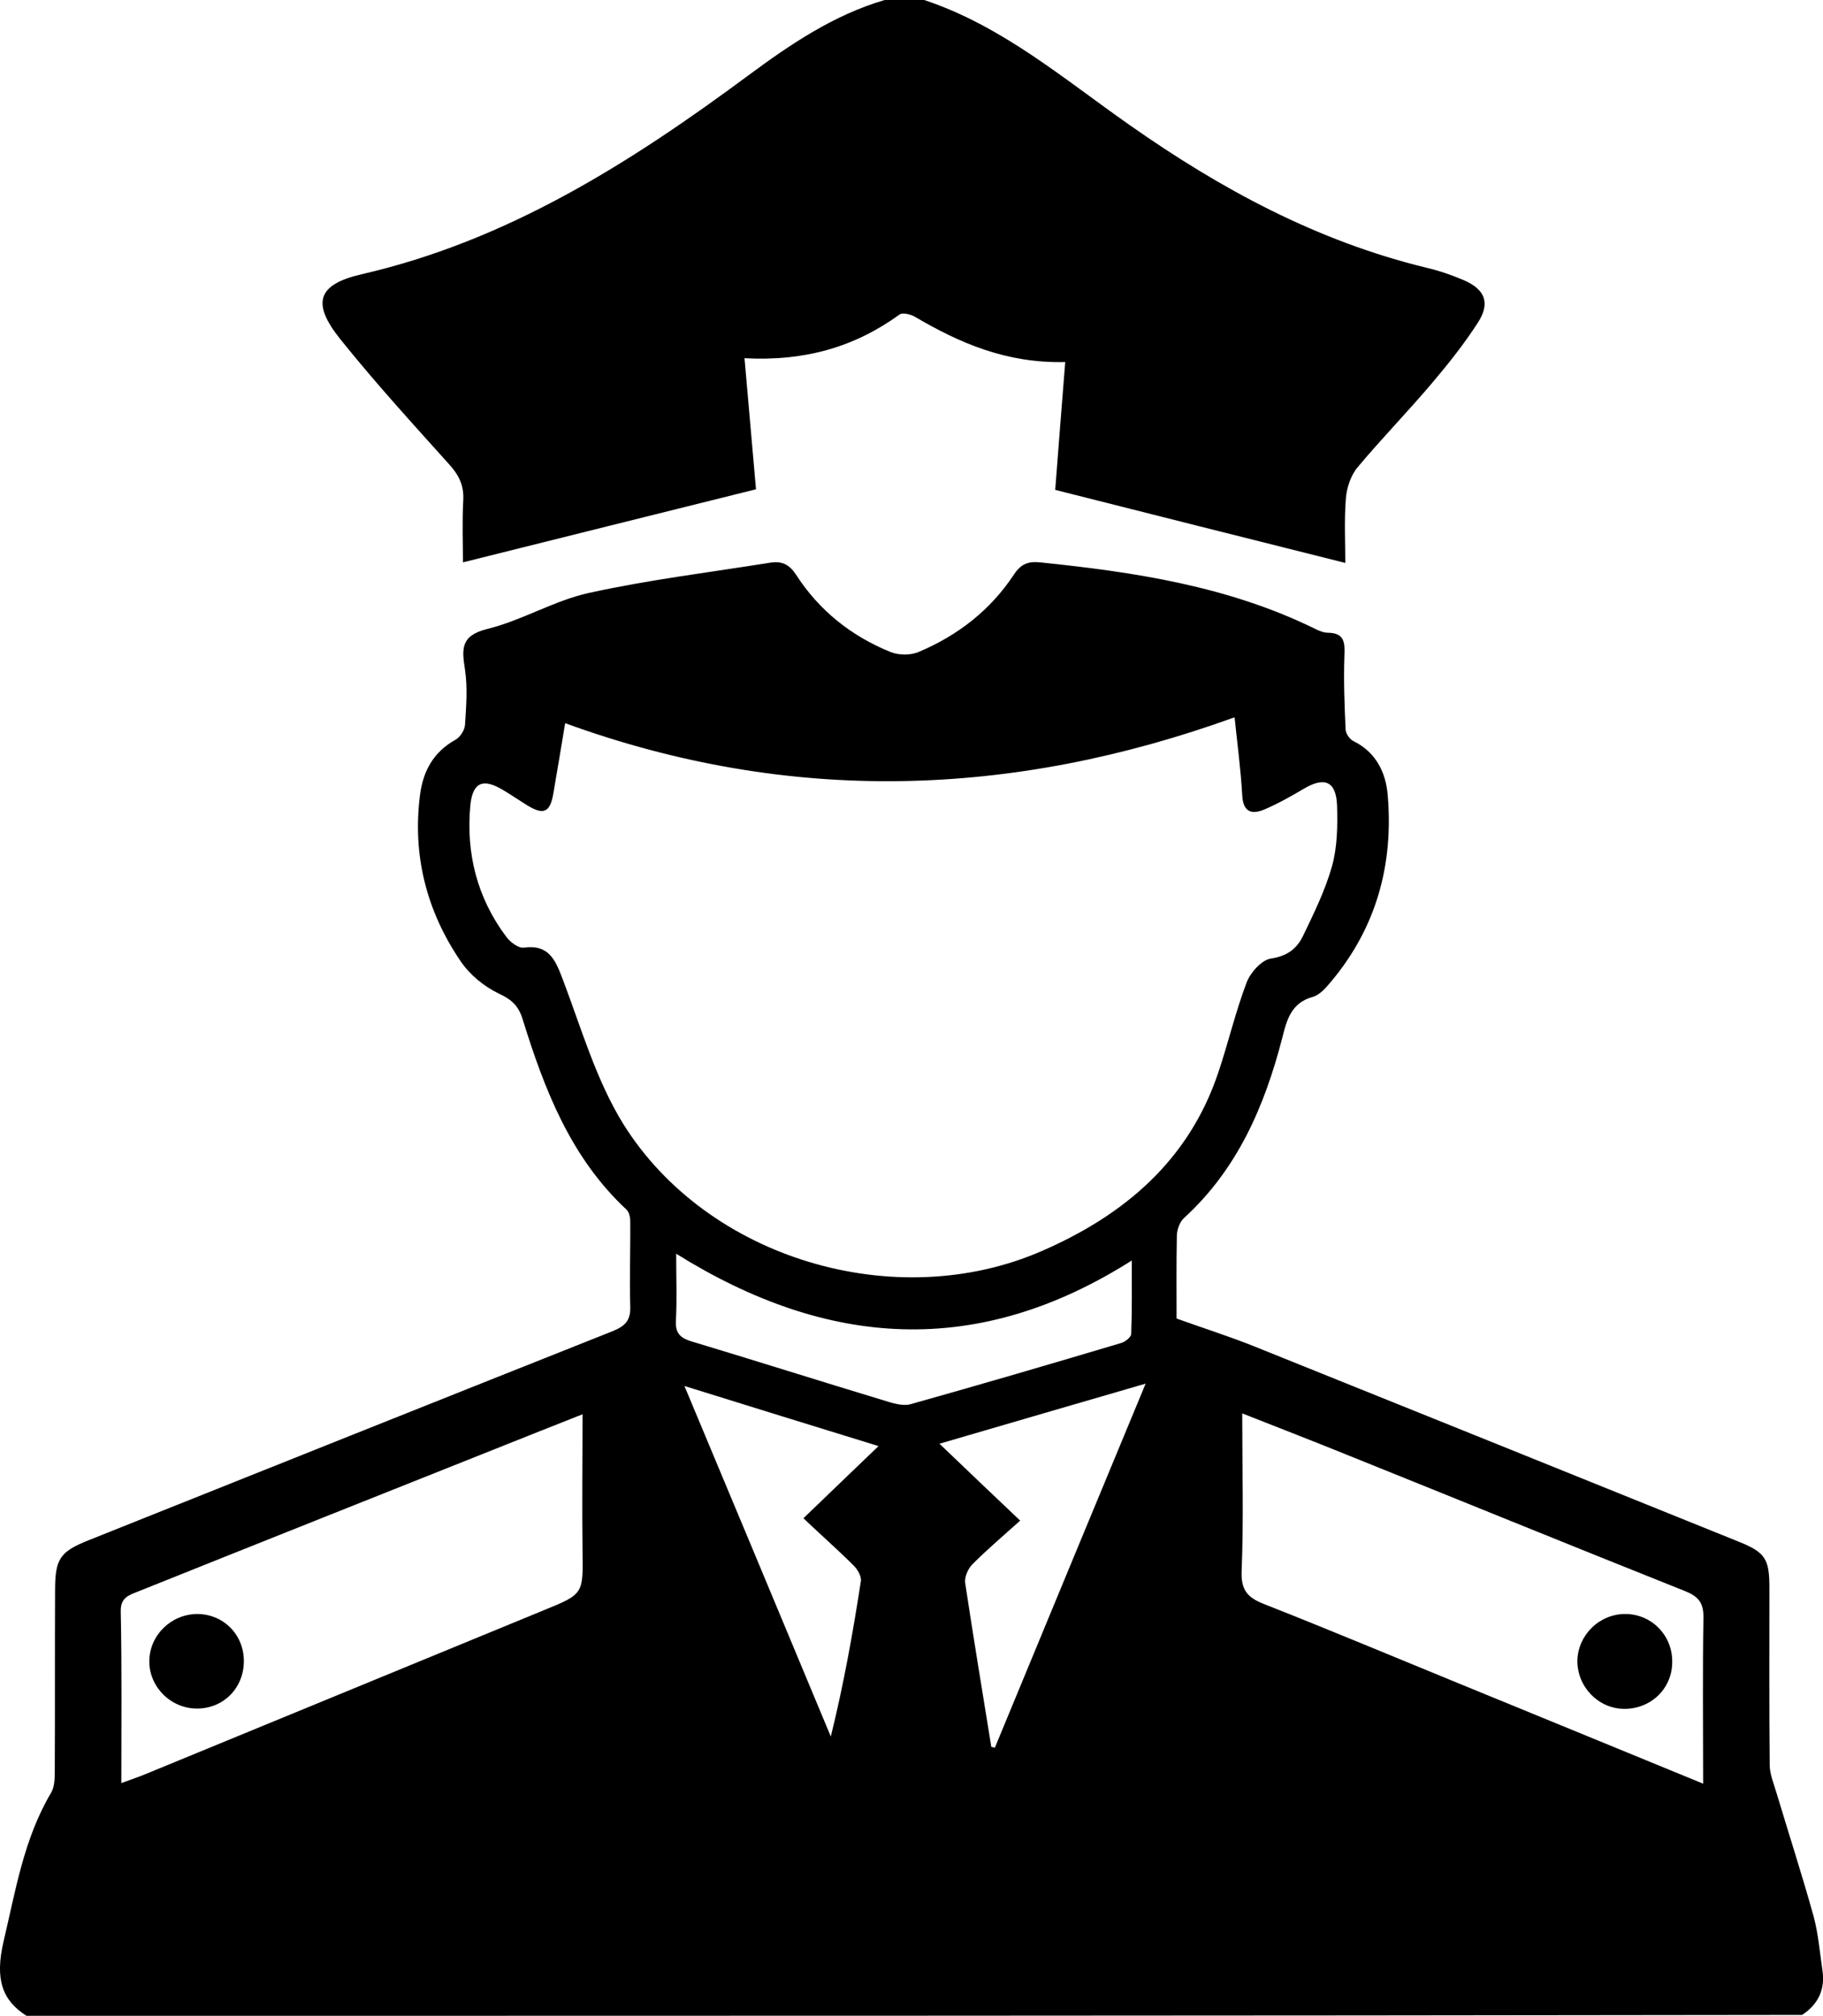
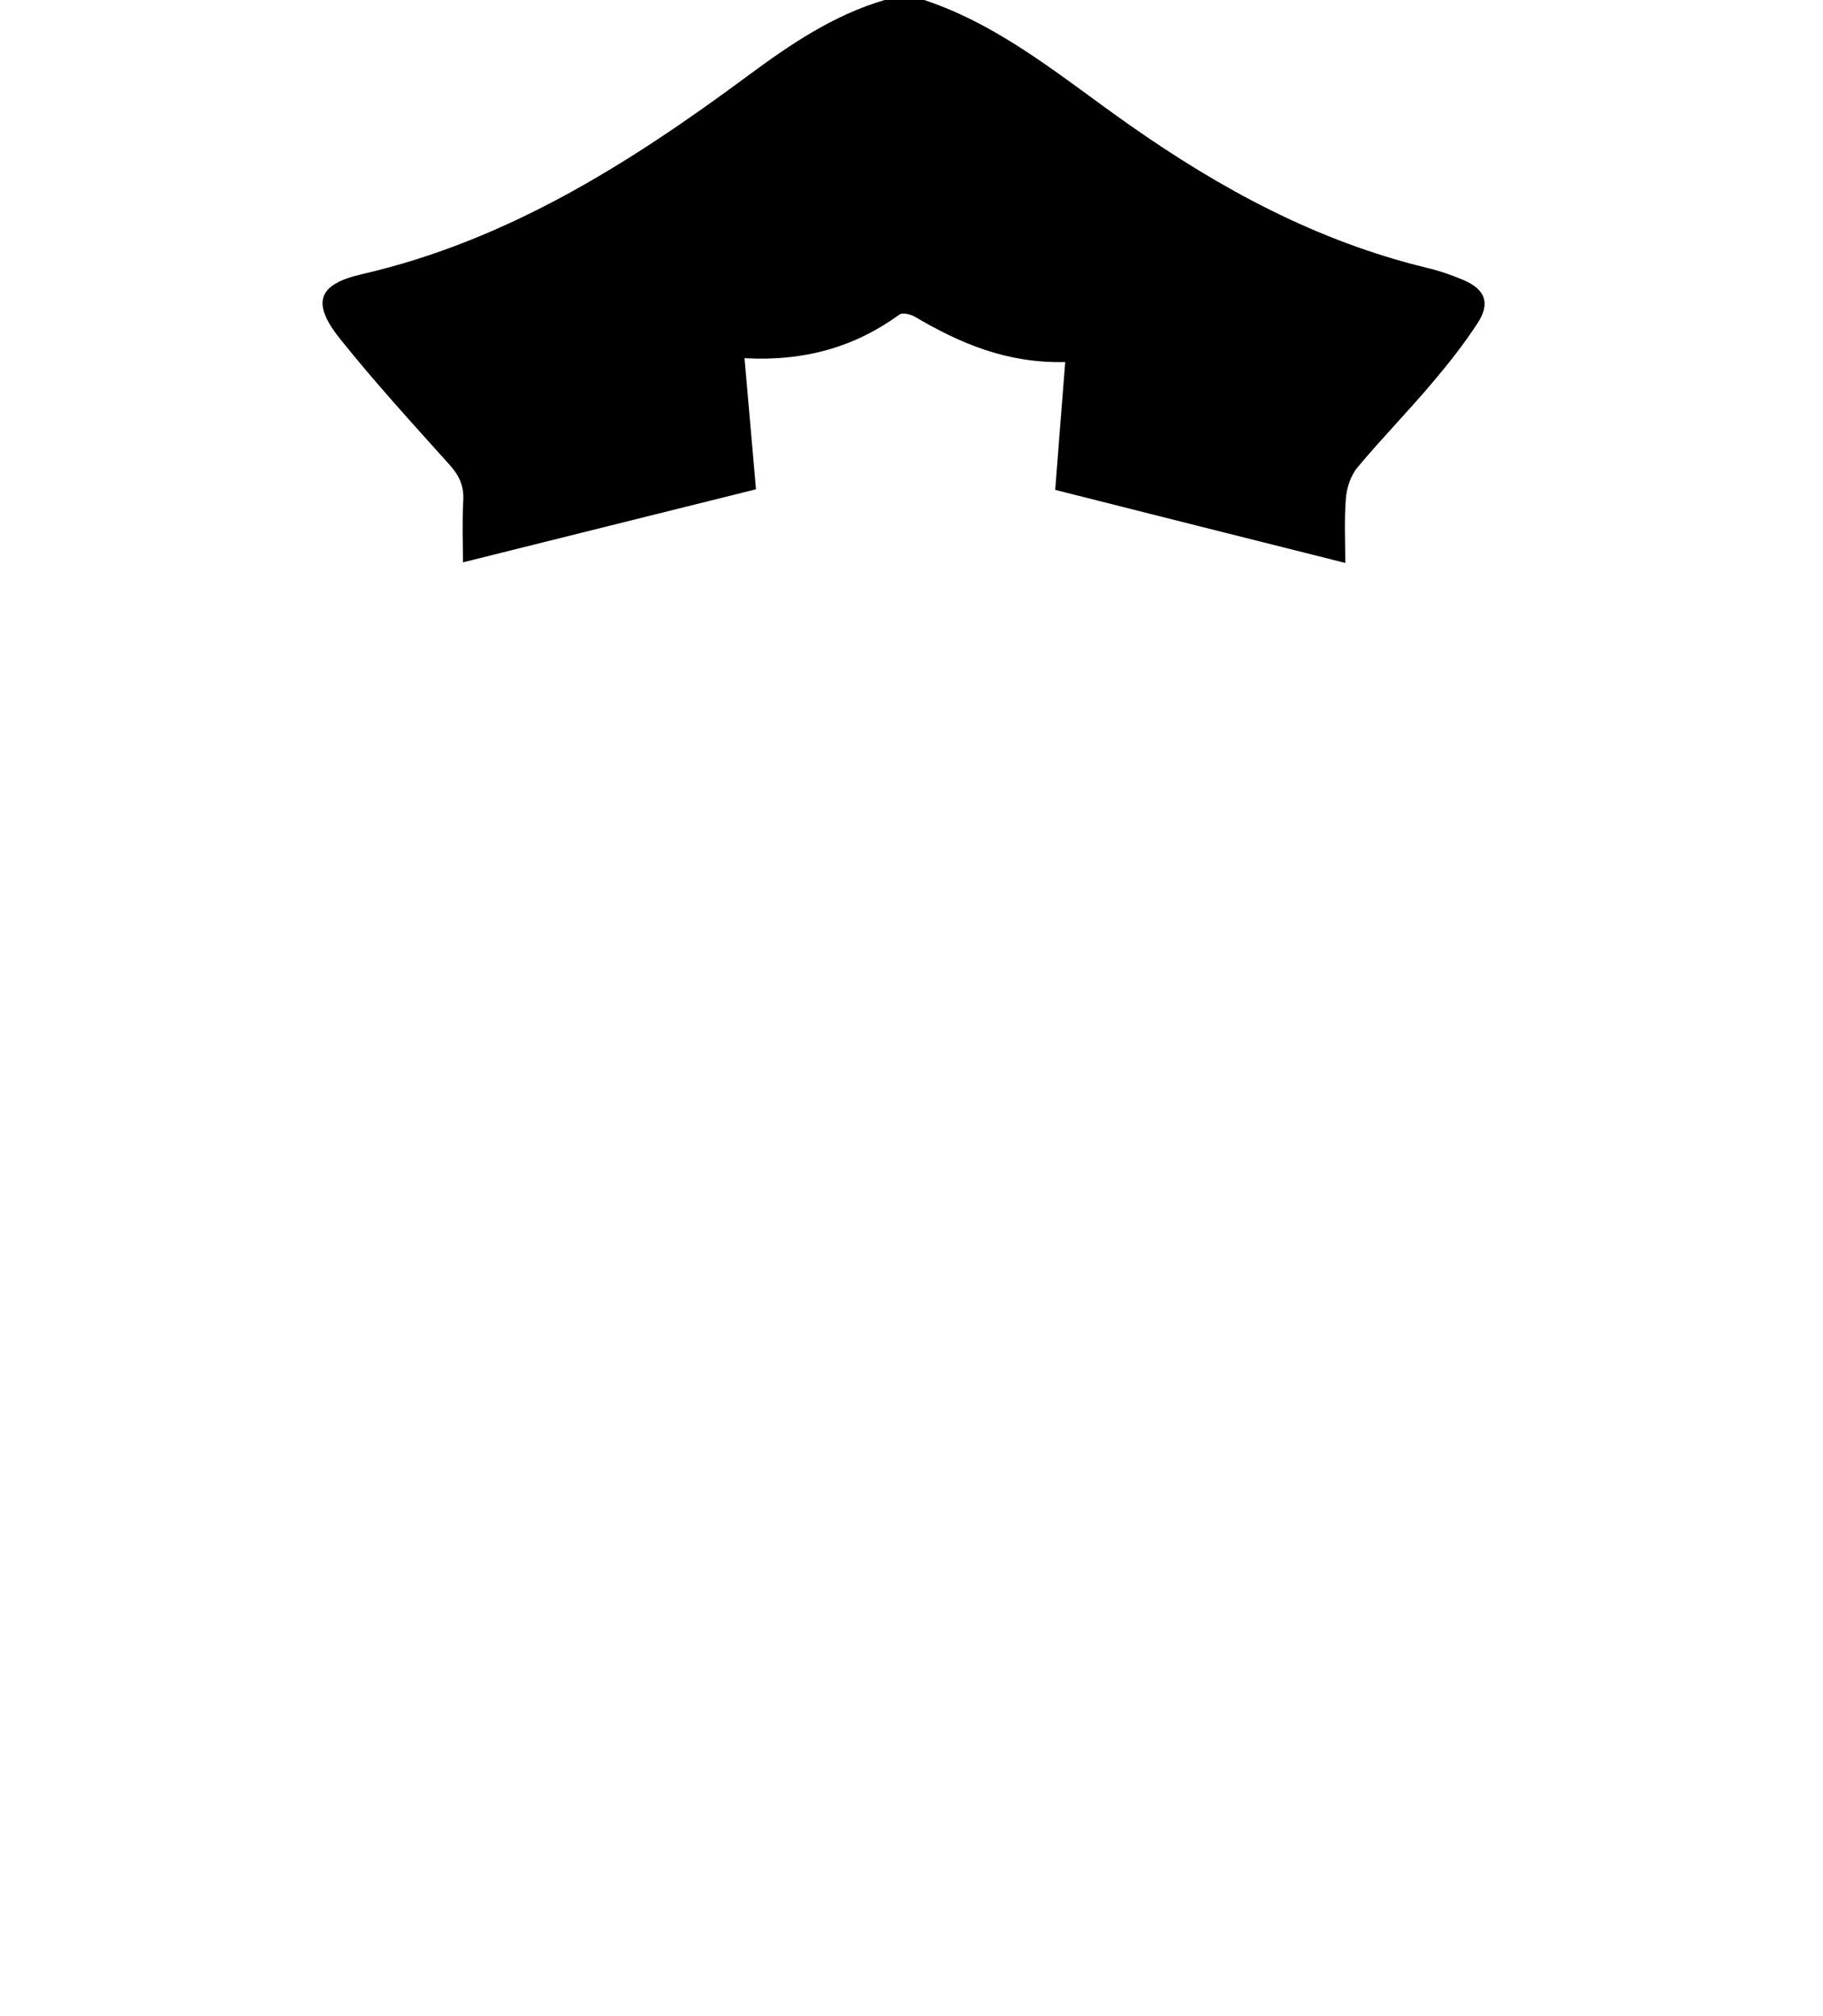
<svg xmlns="http://www.w3.org/2000/svg" id="Layer_1" x="0px" y="0px" viewBox="0 0 619 684.3" style="enable-background:new 0 0 619 684.3;" xml:space="preserve">
  <g>
-     <path d="M9,684.3c-8.2-5.2-10.8-12.3-7.8-25.2c4.1-17.3,6.9-35,16.2-50.6c1.2-2.1,1.2-5.1,1.2-7.7c0.1-20.3,0-40.5,0.1-60.8  c0-10.8,1.6-13.2,11.3-17.1c59.3-23.7,118.6-47.4,178-71c4.4-1.8,6.2-3.7,6-8.6c-0.3-9.6,0.1-19.1,0-28.7c0-1.4-0.4-3.2-1.3-4  c-19-17.7-27.9-40.9-35.3-64.8c-1.4-4.4-3.7-6.5-8-8.5c-5-2.4-9.9-6.4-13-11c-11.5-16.9-16.4-35.8-13.8-56.3  c1-8.1,4.5-14.7,12.1-18.9c1.6-0.9,3.1-3.3,3.2-5.1c0.4-6.2,0.9-12.5,0-18.6c-1.1-7.1-1.6-11.6,7.6-13.9  c11.8-2.9,22.6-9.6,34.4-12.2c20.4-4.5,41.1-7,61.7-10.3c3.9-0.6,6.4,0.6,8.7,4.1c7.8,12.1,18.7,20.8,32,26.2  c2.9,1.2,7.1,1.2,9.9-0.1c13.2-5.6,24.2-14.2,32.1-26.2c2.4-3.6,4.9-4.5,8.8-4.1c32.2,3.3,64,8.1,93.5,22.6  c1.4,0.7,2.9,1.3,4.4,1.3c5.4,0.1,5.7,3.2,5.5,7.6c-0.3,8.4,0,16.8,0.4,25.3c0.1,1.4,1.4,3.3,2.7,3.9c7.7,3.8,11,10.8,11.6,18.4  c2,23.5-3.9,45-19.3,63.3c-1.7,2-3.7,4.4-6.1,5.1c-7.4,2-8.9,7.9-10.4,13.9c-6,23.2-15.2,44.6-33.4,61.2c-1.4,1.3-2.3,3.8-2.4,5.8  c-0.2,10-0.1,20-0.1,28.3c9.2,3.3,17.7,6,26,9.3c55,22.1,110,44.3,165,66.5c8.9,3.6,10.3,5.8,10.3,15.6c0,20-0.1,40.1,0.1,60.1  c0,3.2,1.4,6.4,2.3,9.5c4.2,14,8.7,27.9,12.6,41.9c1.6,5.9,2.1,12.2,3,18.3c1,6.5-1.4,11.6-6.9,15.2  C410.9,684.3,209.9,684.3,9,684.3z M191.9,245.5c-1.3,7.7-2.6,15.8-4,23.8c-1.1,6.6-3.4,7.5-9,4c-2.6-1.6-5.2-3.4-7.9-5  c-6.9-4.2-10.5-2.9-11.3,5.1c-1.5,16.3,2.3,31.4,12.2,44.6c1.3,1.8,4.1,3.9,5.9,3.7c8.6-1.2,10.8,4.2,13.3,10.8  c6.3,16.6,11.3,34.1,20.5,49c28.6,45.9,92.5,64.8,142.1,43.2c27.9-12.1,50-30.7,60-60.7c3.4-10.1,5.8-20.5,9.6-30.5  c1.3-3.4,5.1-7.6,8.2-8.1c5.5-0.8,8.8-3.3,10.9-7.6c3.7-7.7,7.6-15.6,9.9-23.8c1.8-6.5,1.9-13.6,1.7-20.5  c-0.3-8.3-4.2-9.9-11.2-5.8c-4.4,2.6-8.8,5.1-13.5,7.1c-4.3,1.8-7.2,0.9-7.5-4.8c-0.5-8.9-1.7-17.7-2.6-26.5  C343.7,270.8,268.3,273.3,191.9,245.5z M41.2,605.3c3.2-1.2,5.7-2,8.1-3c45.1-18.6,90.3-37.1,135.4-55.7  c13.5-5.5,13.3-5.5,13.1-20.1c-0.2-15,0-30,0-46.4c-10.3,4.1-18.5,7.3-26.7,10.6c-41.4,16.5-82.9,33-124.3,49.6  c-3,1.2-5.9,2-5.8,6.7C41.4,566.1,41.2,585.2,41.2,605.3z M578.3,605.5c0-19.4-0.2-37.9,0.1-56.3c0.1-5.2-1.8-7.3-6.3-9.1  c-38.4-15.3-76.6-30.9-114.9-46.3c-11.1-4.5-22.2-8.8-35.4-14c0,18.8,0.5,36.1-0.2,53.4c-0.3,6.7,2.1,9.2,7.8,11.4  c22.1,8.7,44,17.9,66,26.9C522.8,582.7,550,593.9,578.3,605.5z M229.6,425.6c0,8.5,0.3,15.6-0.1,22.7c-0.2,4.1,1.3,5.8,5.1,7  c21.9,6.6,43.7,13.5,65.5,20.1c2.9,0.9,6.3,2,9,1.3c23.9-6.7,47.8-13.7,71.6-20.8c1.4-0.4,3.4-2,3.4-3.1c0.3-7.8,0.2-15.7,0.2-24.9  C331.8,461.2,280.9,457.6,229.6,425.6z M336.6,593c0.4,0.1,0.8,0.2,1.2,0.3c16.9-40.8,33.7-81.5,51.2-123.6  c-23.7,6.9-45.8,13.3-70,20.4c9.5,9.1,17.8,17,27.4,26.1c-5.8,5.2-11.2,9.8-16.2,14.8c-1.5,1.5-2.7,4.3-2.5,6.2  C330.5,555.8,333.6,574.4,336.6,593z M232.4,470.5c17,40.7,33.4,79.8,49.7,119c4.4-17.8,7.5-35.2,10.2-52.7  c0.3-1.7-1.2-4.2-2.6-5.5c-5.2-5.2-10.7-10-16.9-15.9c9-8.6,16.9-16.3,25.5-24.5C276.2,484.1,255.2,477.6,232.4,470.5z" />
    <path d="M313.8,0c26.5,8.8,47.4,26.8,69.7,42.4c31,21.8,63.8,39.5,100.9,48.5c4.3,1,8.6,2.5,12.6,4.2c7.2,3.1,9.1,7.7,4.9,14.3  c-4.7,7.3-10.1,14.1-15.7,20.7c-8.2,9.7-17.1,18.8-25.2,28.5c-2.3,2.7-3.7,6.9-4,10.5c-0.6,7.5-0.2,15.1-0.2,22  c-33.1-8.3-66.1-16.6-98.5-24.8c1-13.3,2.2-28.1,3.4-43.4c-19.9,0.5-35.8-6.4-51.1-15.4c-1.4-0.8-4.2-1.5-5.2-0.7  c-15.2,11-32.1,15.9-52.6,14.8c1.4,15.7,2.7,30.8,3.9,44.5c-32.7,8.1-65.7,16.4-99.5,24.8c0-6.2-0.3-13.6,0.1-21  c0.3-5.1-1.5-8.7-4.9-12.4c-12.5-13.9-25.1-27.7-36.8-42.3c-9.8-12.2-8-18.6,7.2-22.1c49.6-11.4,91.2-37.8,131.3-67.5  C268.3,15.1,283,5.1,300.4,0C304.9,0,309.3,0,313.8,0z" />
-     <path d="M82.8,563.9c0,9.1-6.9,16.1-15.9,16.1c-8.9,0-16.2-7.3-16.2-16c0-8.8,7.3-16,16.2-16.1C75.8,547.9,82.8,554.8,82.8,563.9z" />
-     <path d="M552.2,547.9c8.8,0.2,15.8,7.4,15.6,16.5c-0.1,8.9-7.3,15.8-16.4,15.7c-8.8-0.1-15.9-7.6-15.8-16.4  C535.8,554.9,543.3,547.7,552.2,547.9z" />
  </g>
</svg>